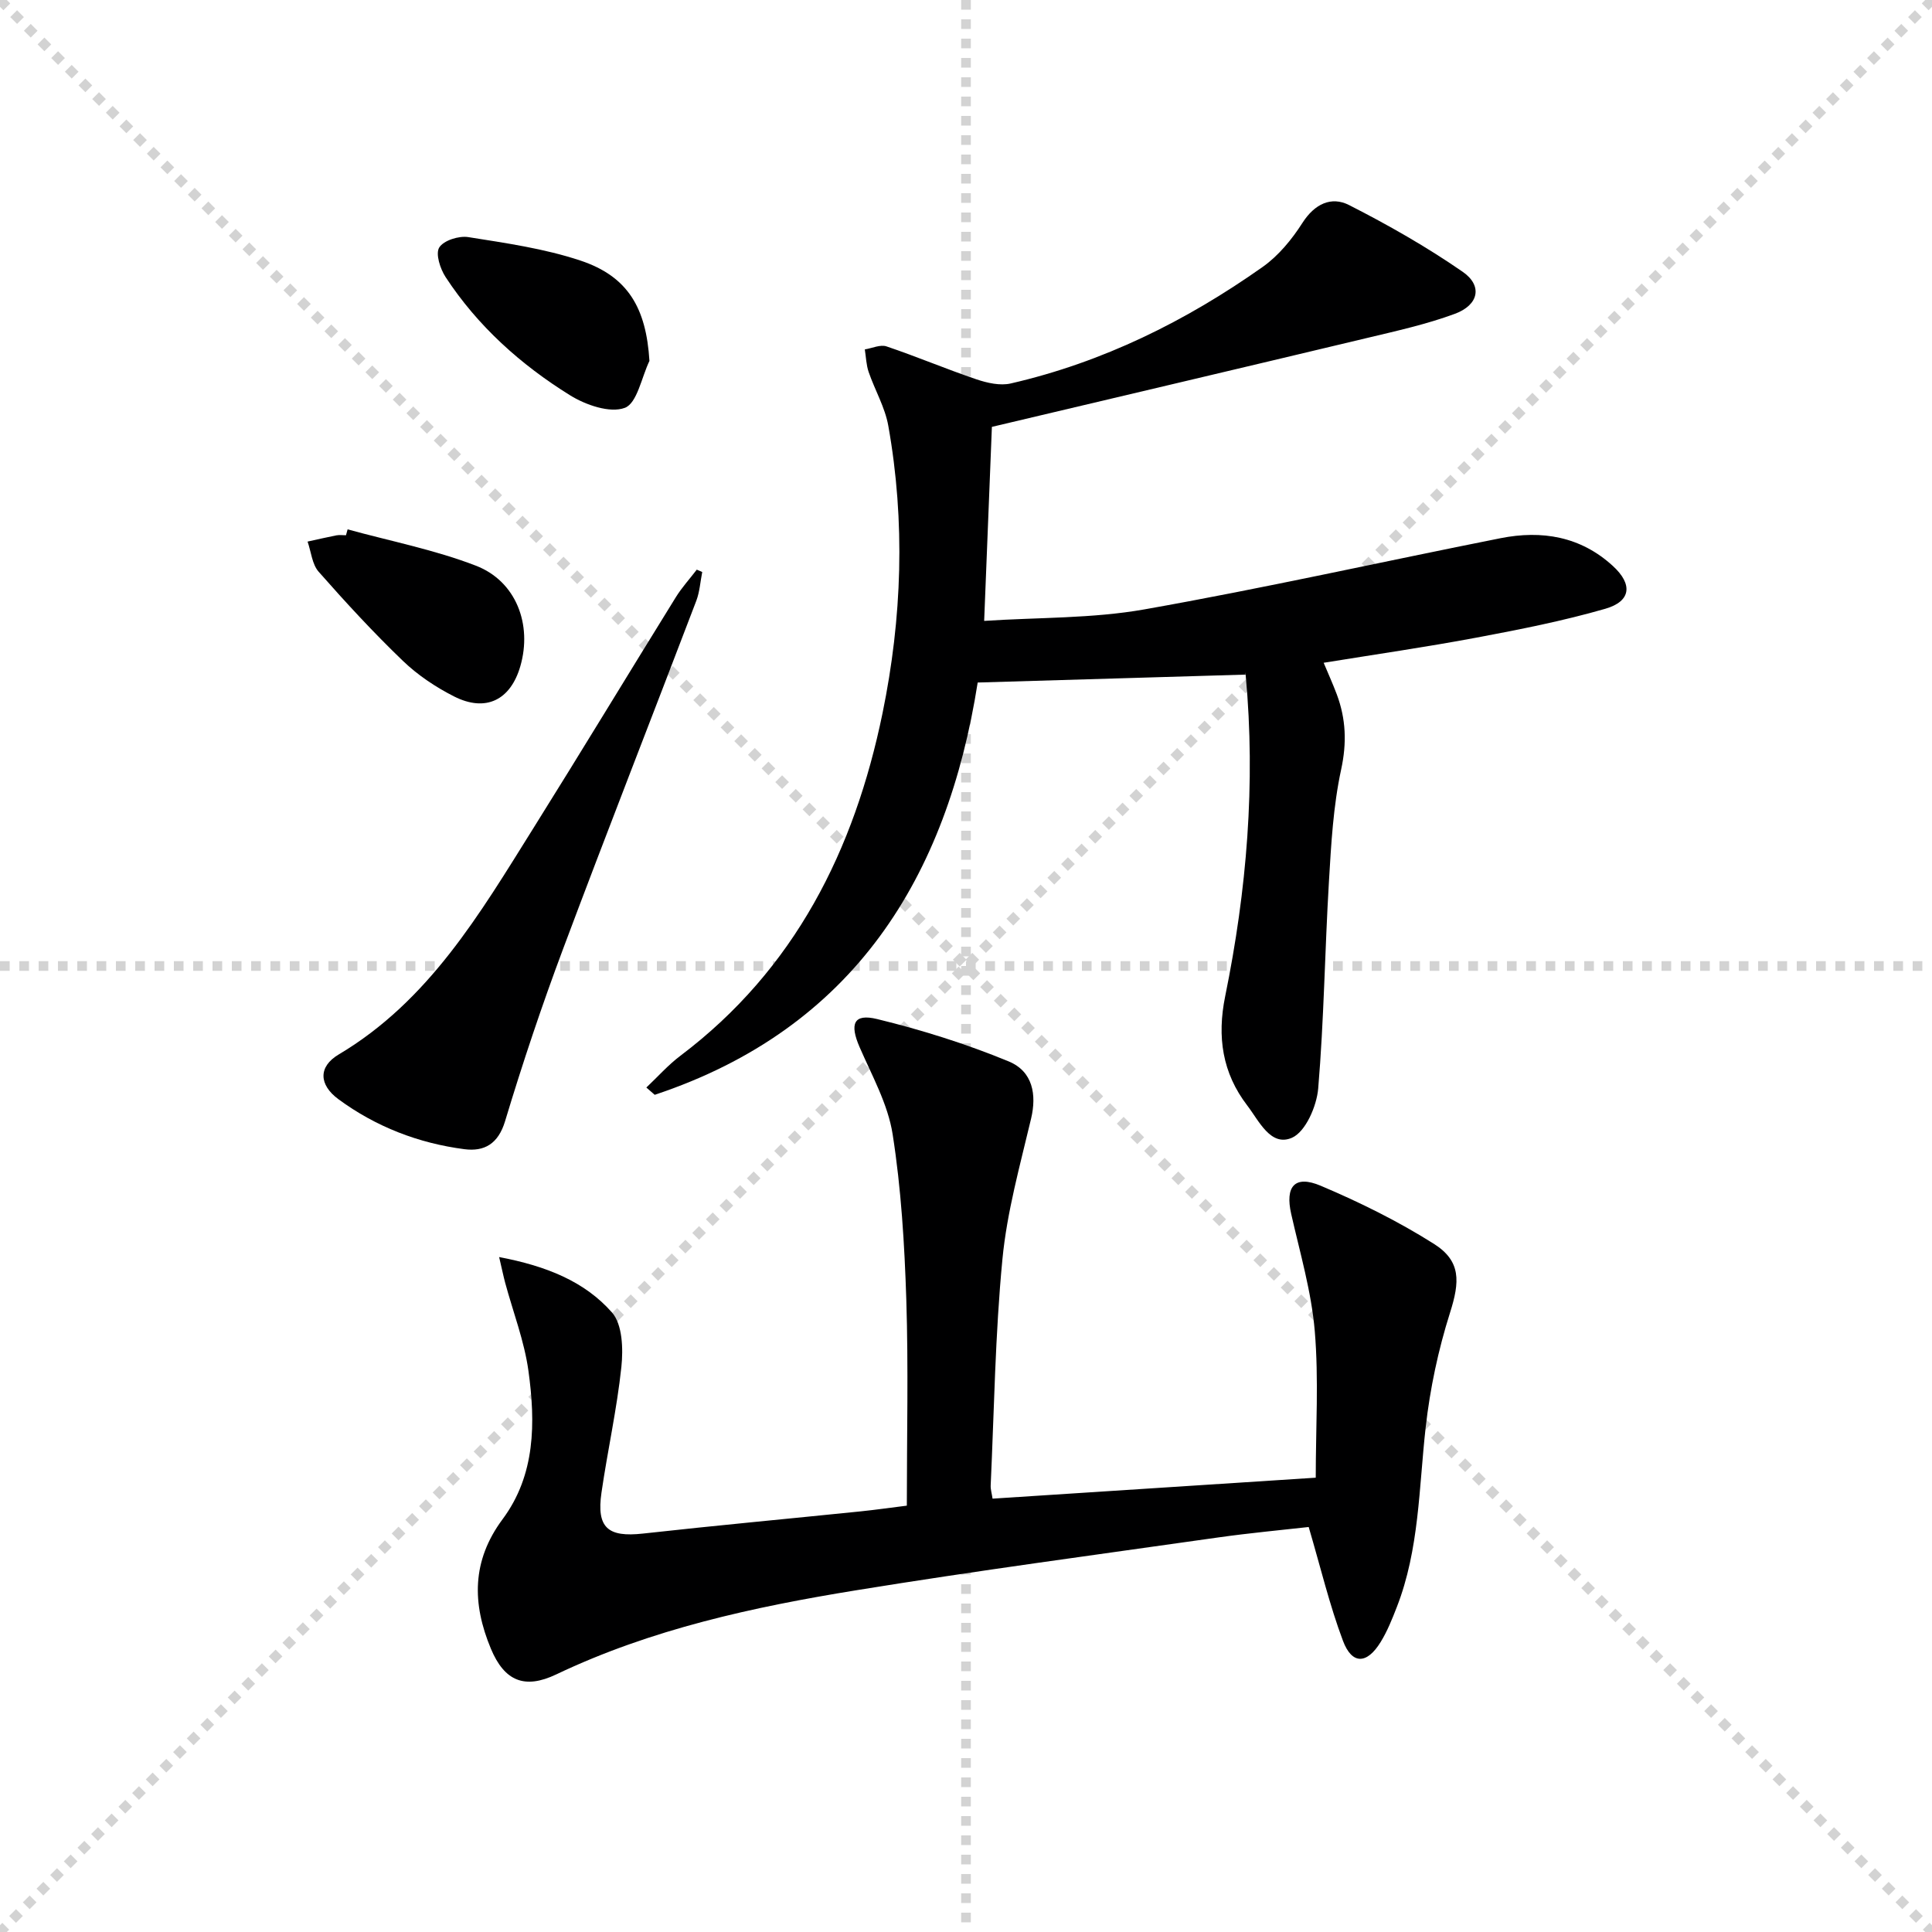
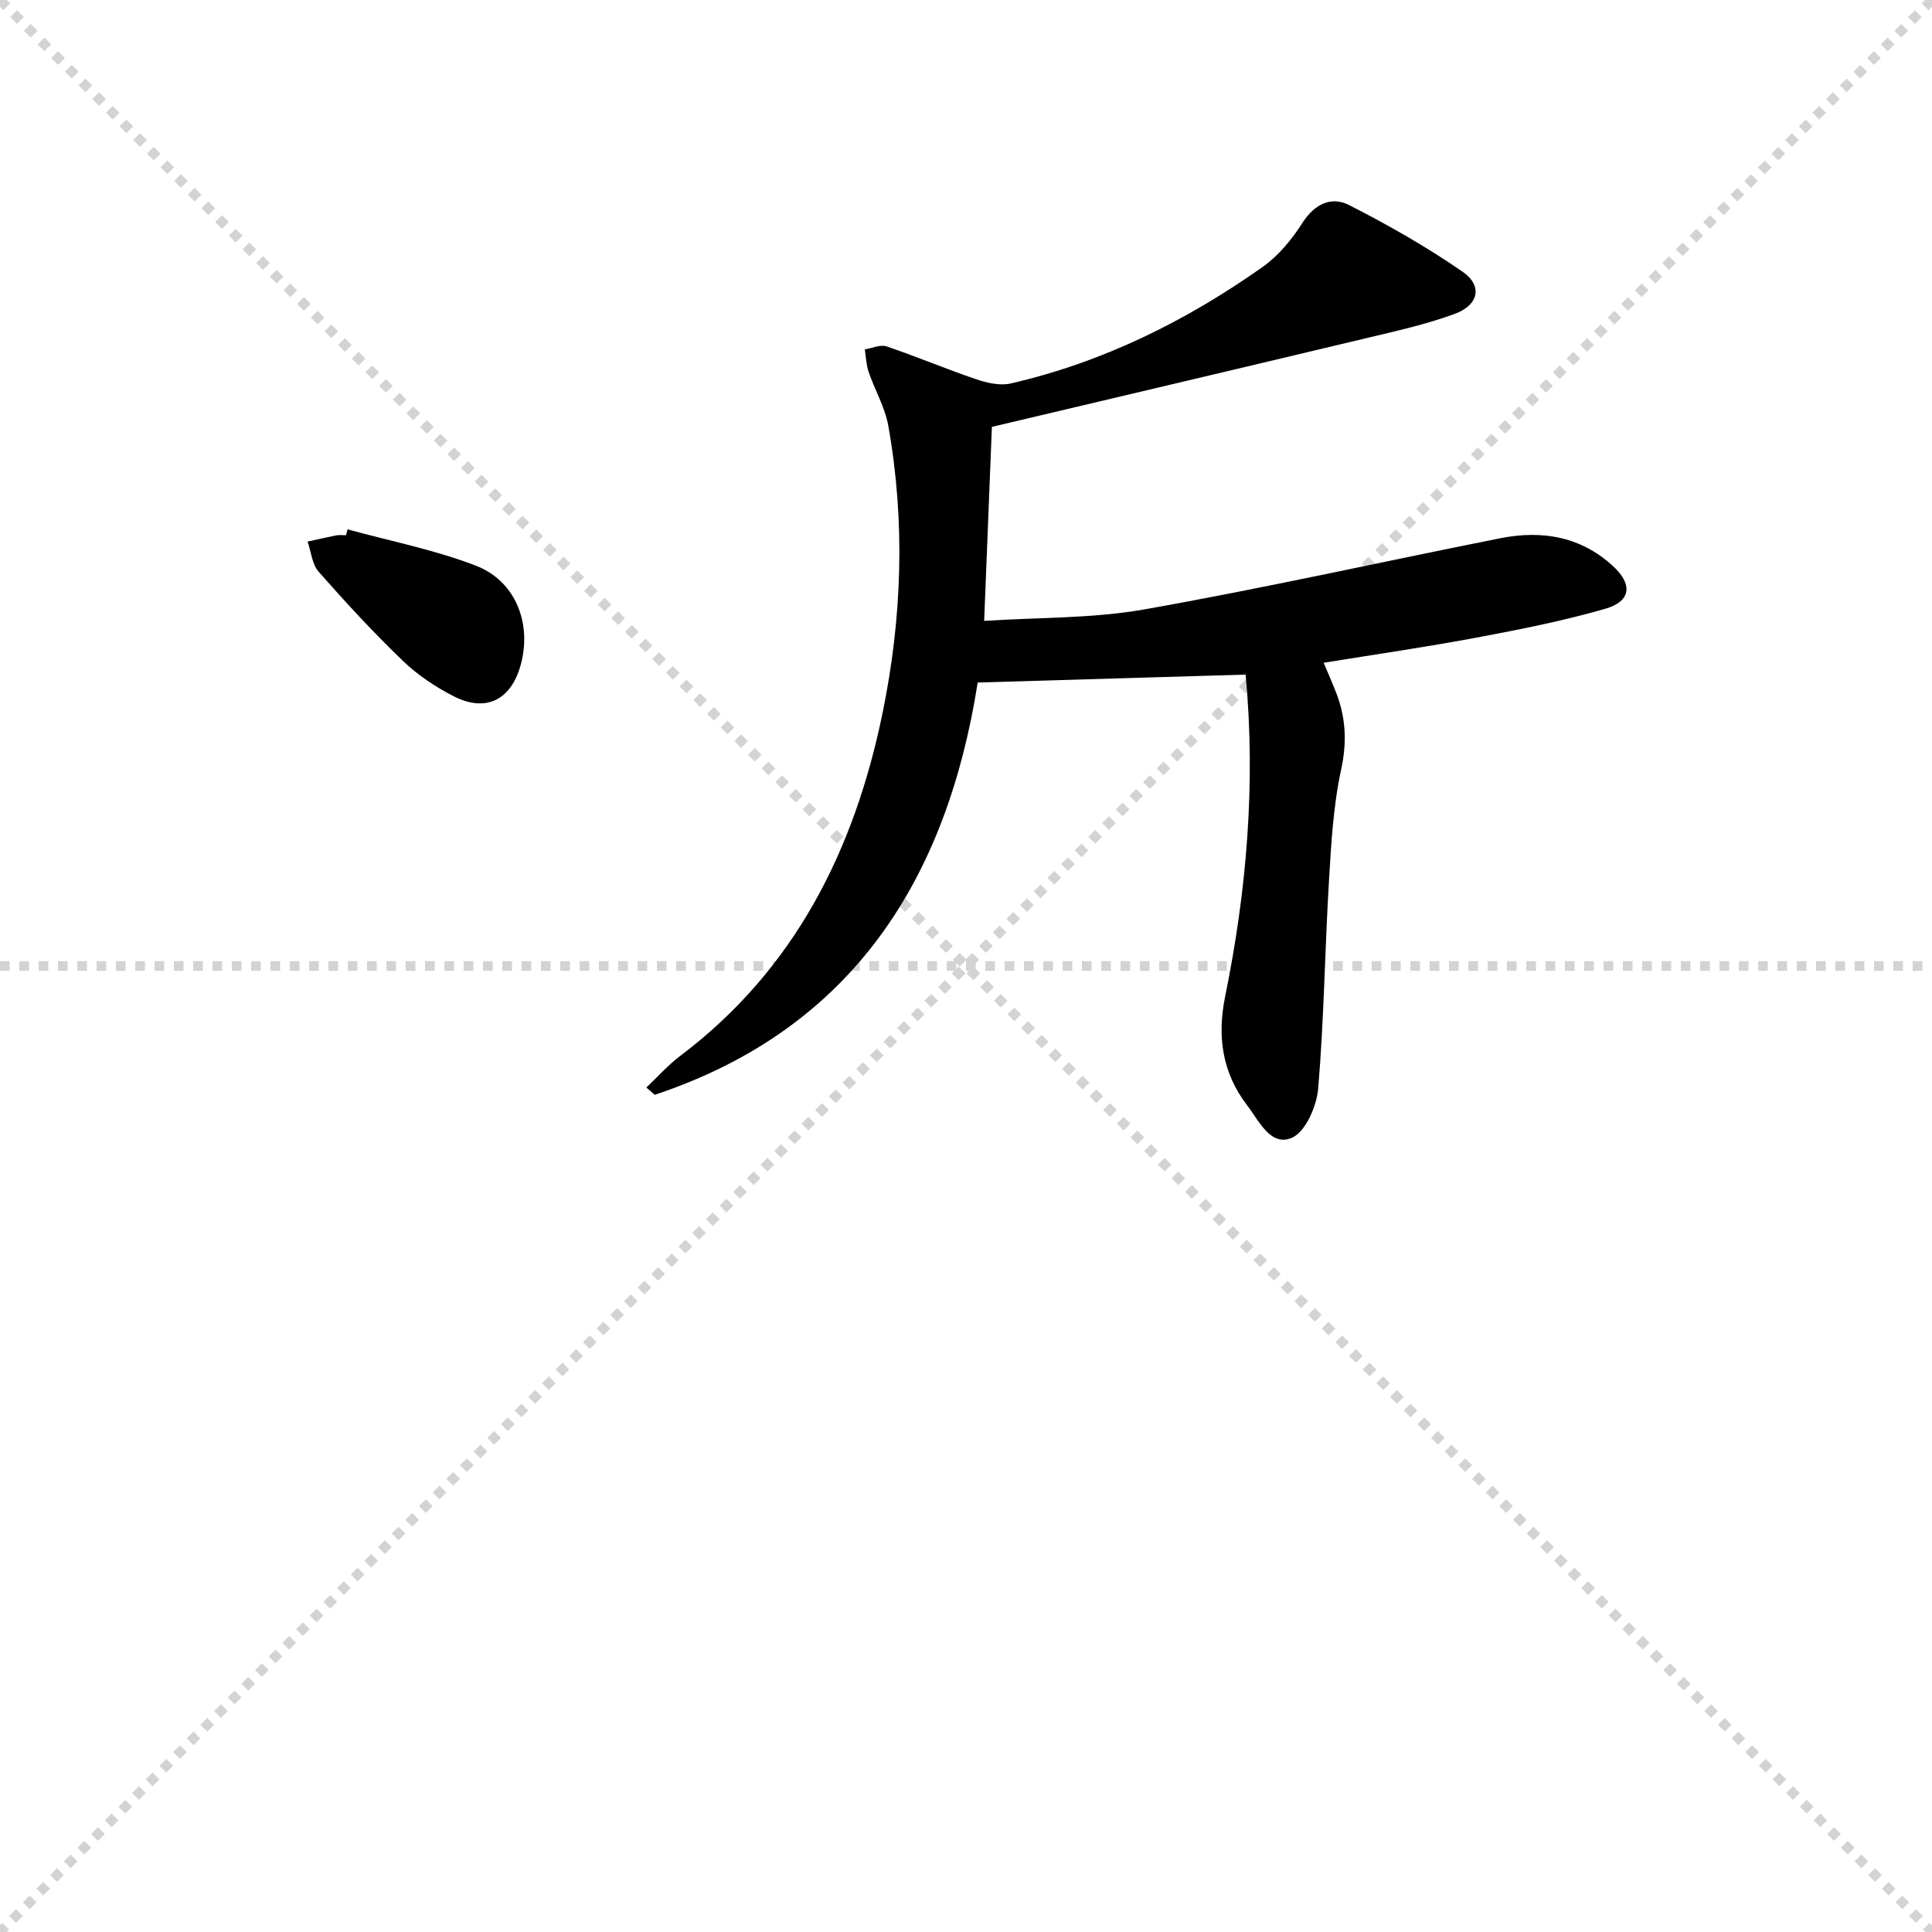
<svg xmlns="http://www.w3.org/2000/svg" enable-background="new 0 0 400 400" viewBox="0 0 400 400">
  <g stroke="lightgray" stroke-dasharray="1,1" stroke-width="1" transform="scale(2, 2)">
    <line x1="0" y1="0" x2="200" y2="200" />
    <line x1="200" y1="0" x2="0" y2="200" />
-     <line x1="100" y1="0" x2="100" y2="200" />
    <line x1="0" y1="100" x2="200" y2="100" />
  </g>
  <path d="m205.36 88.38c-.54 13.42-1.05 26.2-1.6 40.17 11.17-.74 22.39-.47 33.22-2.39 24.66-4.36 49.11-9.85 73.68-14.73 8.56-1.7 16.59-.38 23.27 5.75 4.14 3.79 3.79 7.31-1.57 8.86-8.74 2.52-17.71 4.29-26.66 5.97-10.39 1.95-20.86 3.46-31.65 5.21.88 2.11 1.88 4.31 2.73 6.57 1.89 5.08 2.08 10.03.89 15.53-1.64 7.57-2.07 15.45-2.53 23.23-.85 14.26-1.02 28.57-2.22 42.8-.31 3.67-2.62 8.99-5.45 10.22-4.4 1.9-6.81-3.52-9.24-6.69-5.16-6.73-6.28-14.22-4.57-22.61 4.47-21.92 6.33-44.06 4.25-66.42-.04-.47-.3-.92-.05-.18-18.63.55-36.81 1.09-55.44 1.64-6.32 40.22-25.55 71.62-66.87 85.36-.58-.5-1.16-1-1.73-1.51 2.34-2.2 4.49-4.65 7.04-6.57 23.73-17.9 36.04-42.64 41.86-70.94 4.04-19.67 4.74-39.62 1.19-59.51-.68-3.82-2.78-7.38-4.06-11.11-.51-1.48-.55-3.12-.8-4.69 1.51-.24 3.21-1.06 4.5-.62 6.26 2.11 12.36 4.7 18.62 6.82 2.23.75 4.9 1.36 7.1.85 19.04-4.38 36.26-12.9 52.13-24.11 3.29-2.32 6.07-5.71 8.26-9.14 2.52-3.93 5.97-5.56 9.66-3.68 8.09 4.12 16.05 8.65 23.51 13.81 4.17 2.88 3.34 6.87-1.61 8.7-5.87 2.17-12.06 3.54-18.17 5-25.82 6.17-51.63 12.24-77.69 18.41z" fill="#000001" />
-   <path d="m103.34 260.26c9.8 1.86 17.71 5.05 23.37 11.48 2.17 2.47 2.33 7.54 1.94 11.26-.92 8.72-2.86 17.33-4.12 26.03-1.06 7.29 1.33 9.28 8.58 8.48 15.02-1.67 30.07-3.06 45.11-4.6 3.11-.32 6.2-.77 9.53-1.18 0-14.43.34-28.57-.11-42.68-.37-11.43-1.06-22.93-2.83-34.22-.97-6.21-4.27-12.11-6.83-18.01-2.1-4.83-1.27-7.02 3.6-5.84 9.26 2.25 18.45 5.14 27.25 8.77 5.04 2.08 5.81 6.92 4.65 11.83-2.28 9.65-5 19.32-5.94 29.14-1.5 15.54-1.71 31.21-2.43 46.83-.04.79.22 1.59.39 2.73 22.21-1.44 44.24-2.87 66.91-4.34 0-10.25.64-20.36-.2-30.34-.69-8.17-3.06-16.21-4.88-24.26-1.29-5.69.71-8.13 6.12-5.84 8.06 3.41 16.01 7.34 23.4 12.01 5.69 3.59 5.4 7.86 3.35 14.31-2.43 7.67-4.13 15.7-5.03 23.7-1.41 12.52-1.31 25.24-5.98 37.22-.96 2.47-1.96 4.98-3.34 7.22-2.84 4.63-5.93 4.72-7.8-.24-2.77-7.36-4.6-15.08-7.1-23.57-5.47.62-12.15 1.23-18.79 2.17-24.98 3.55-50 6.88-74.9 10.93-21.31 3.46-42.39 8.03-62.1 17.42-6.53 3.11-10.72 1.41-13.53-5.33-3.89-9.33-3.99-18.18 2.43-26.81 6.82-9.17 6.82-20.02 5.35-30.69-.85-6.18-3.17-12.15-4.81-18.22-.37-1.38-.65-2.77-1.26-5.36z" fill="#000001" />
-   <path d="m145.39 118.43c-.4 1.99-.52 4.09-1.23 5.96-9.15 24.01-18.54 47.93-27.55 71.99-4.41 11.77-8.41 23.71-12.04 35.75-1.43 4.74-4.33 6.32-8.4 5.8-9.51-1.23-18.34-4.64-26.09-10.34-4.07-2.99-4.22-6.74.04-9.27 18.69-11.11 29.22-29.13 40.24-46.74 9.96-15.91 19.67-31.97 29.56-47.93 1.25-2.02 2.89-3.81 4.34-5.71.38.15.75.32 1.13.49z" fill="#000001" />
-   <path d="m134.46 74.72c-1.64 3.41-2.55 8.77-5.1 9.72-3.08 1.15-8.09-.59-11.32-2.59-10.22-6.34-19.13-14.32-25.78-24.48-1.12-1.71-2.13-4.82-1.32-6.13.9-1.46 4.07-2.46 6.01-2.15 7.8 1.24 15.74 2.37 23.2 4.85 9.91 3.29 13.64 9.88 14.31 20.78z" fill="#000001" />
+   <path d="m145.39 118.43z" fill="#000001" />
  <path d="m71.97 109.6c8.88 2.44 18.01 4.22 26.56 7.52 8.35 3.22 11.69 12.2 9.2 20.81-2.03 7.02-7.16 9.58-13.72 6.26-3.81-1.93-7.52-4.41-10.59-7.36-6.1-5.86-11.85-12.1-17.44-18.45-1.37-1.55-1.56-4.14-2.3-6.25 1.98-.43 3.96-.9 5.96-1.29.64-.12 1.33-.02 1.99-.02.11-.4.22-.81.34-1.22z" fill="#000001" />
</svg>